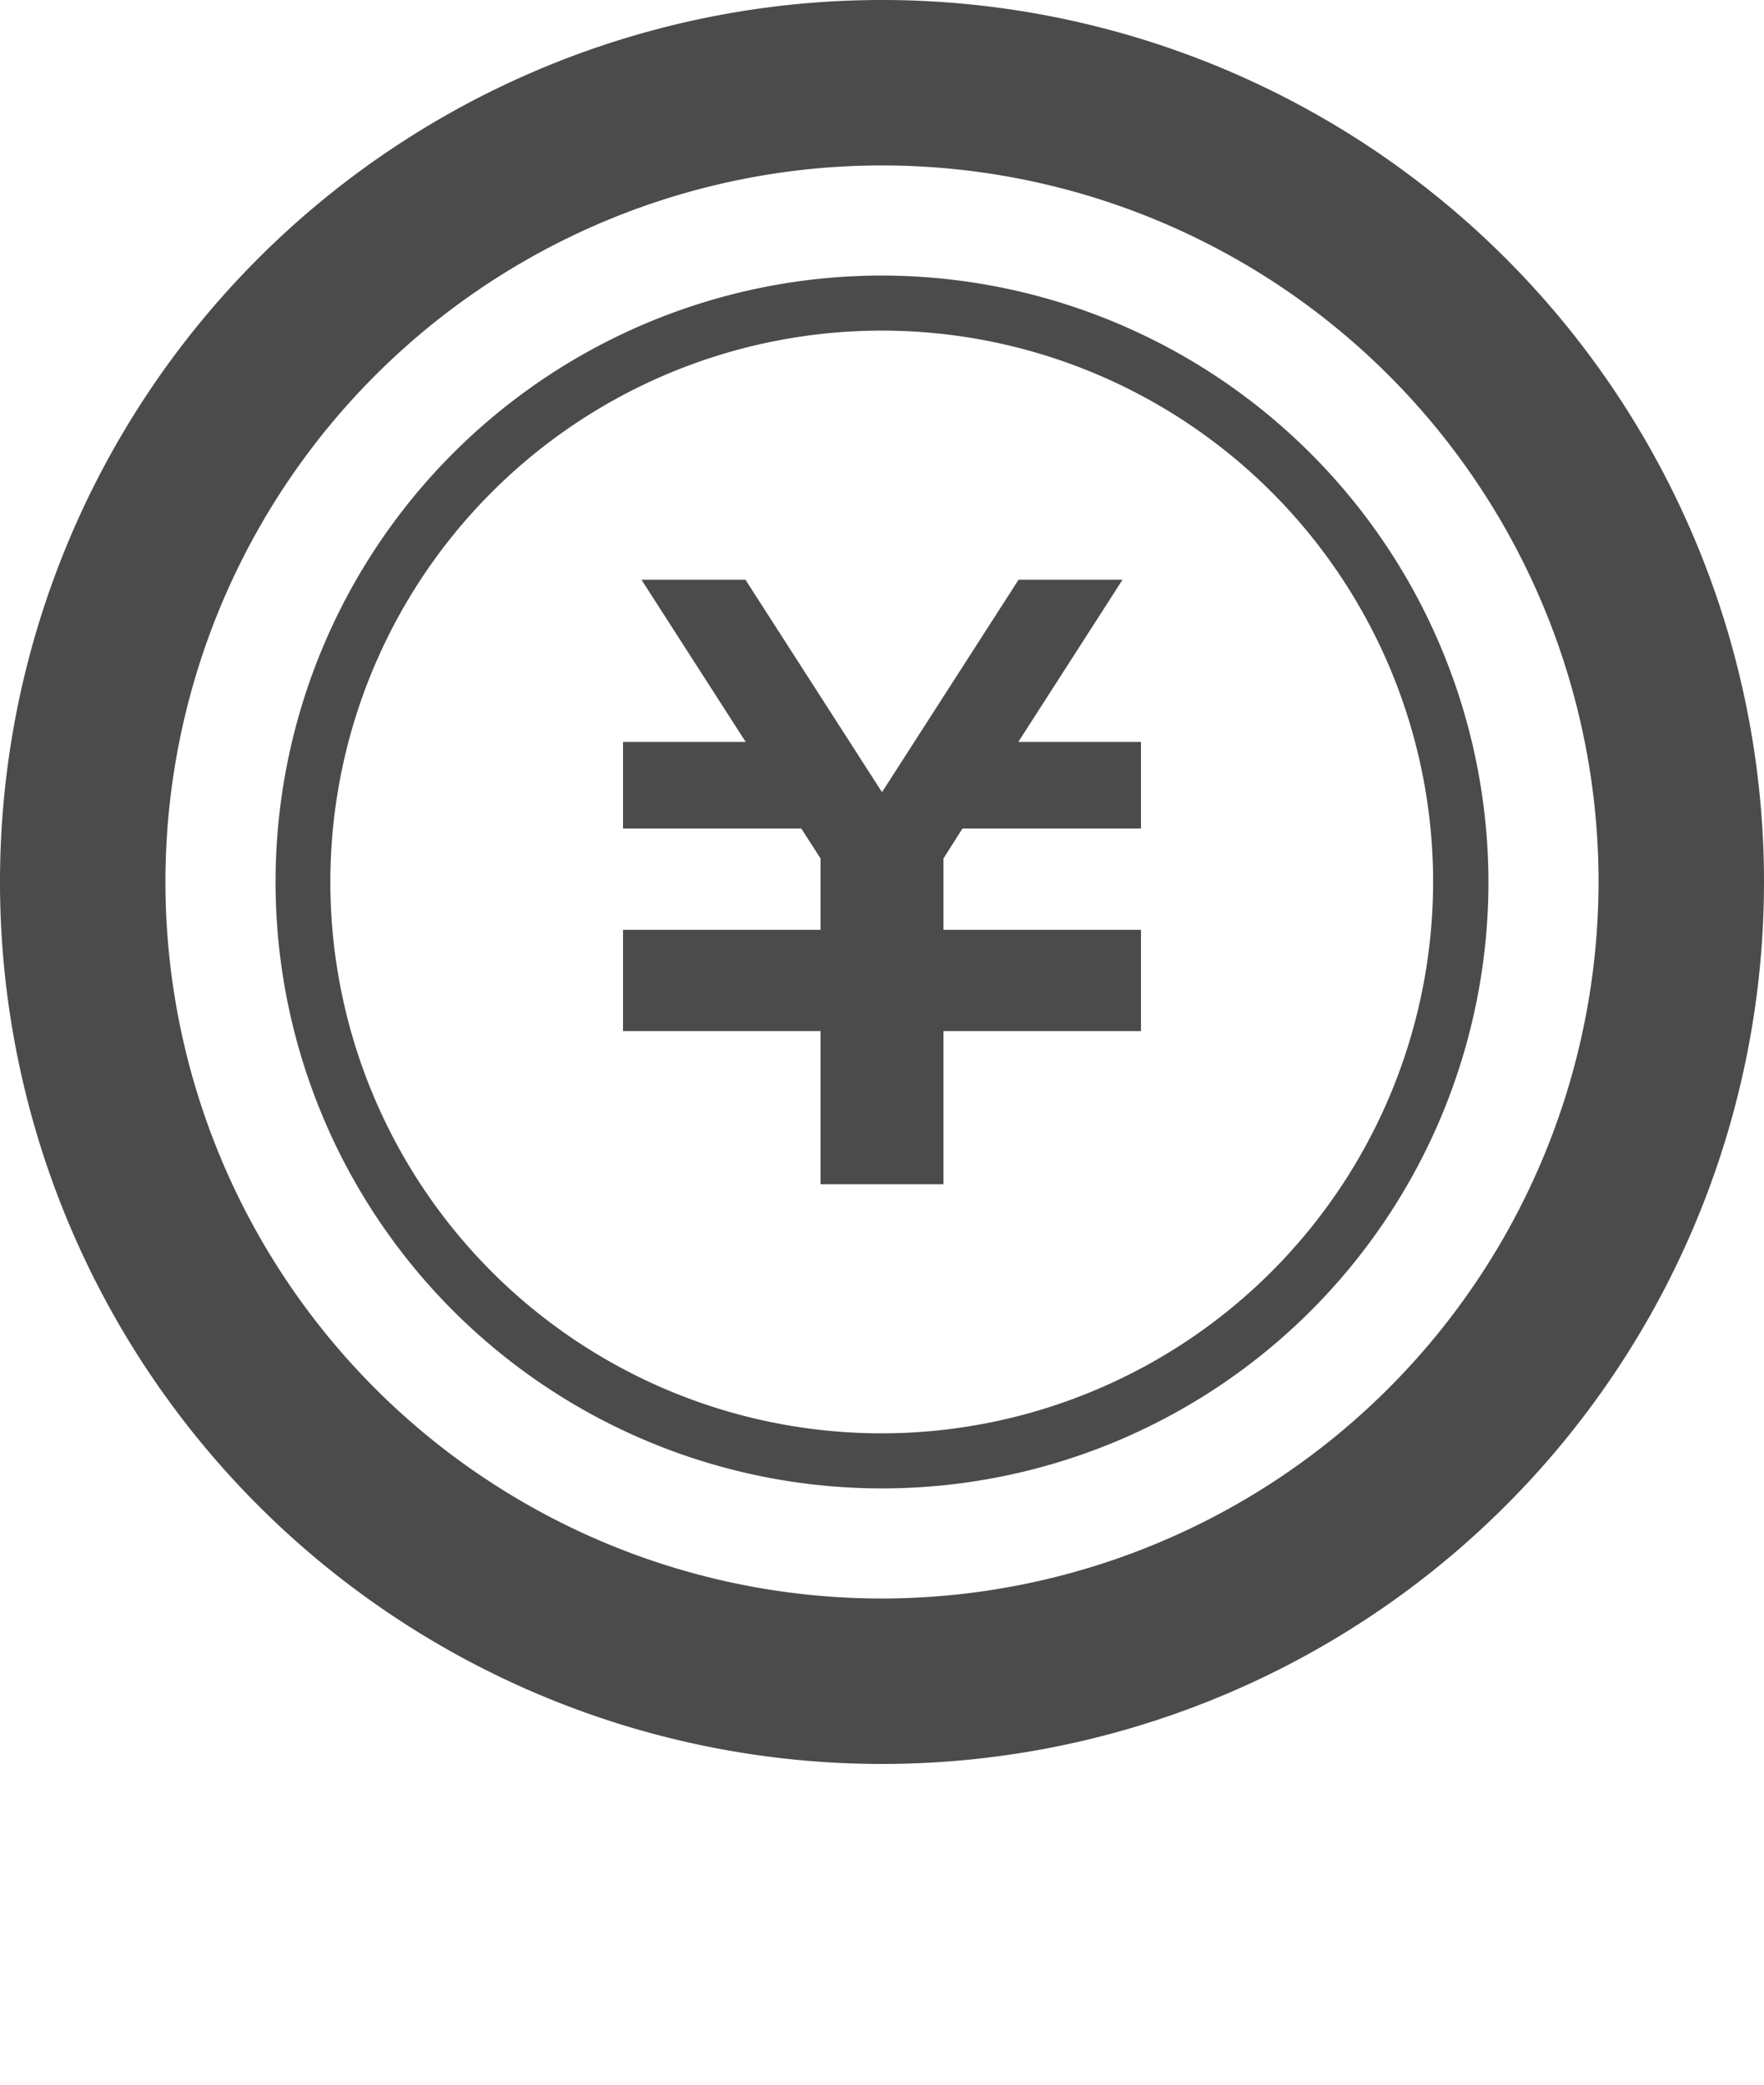
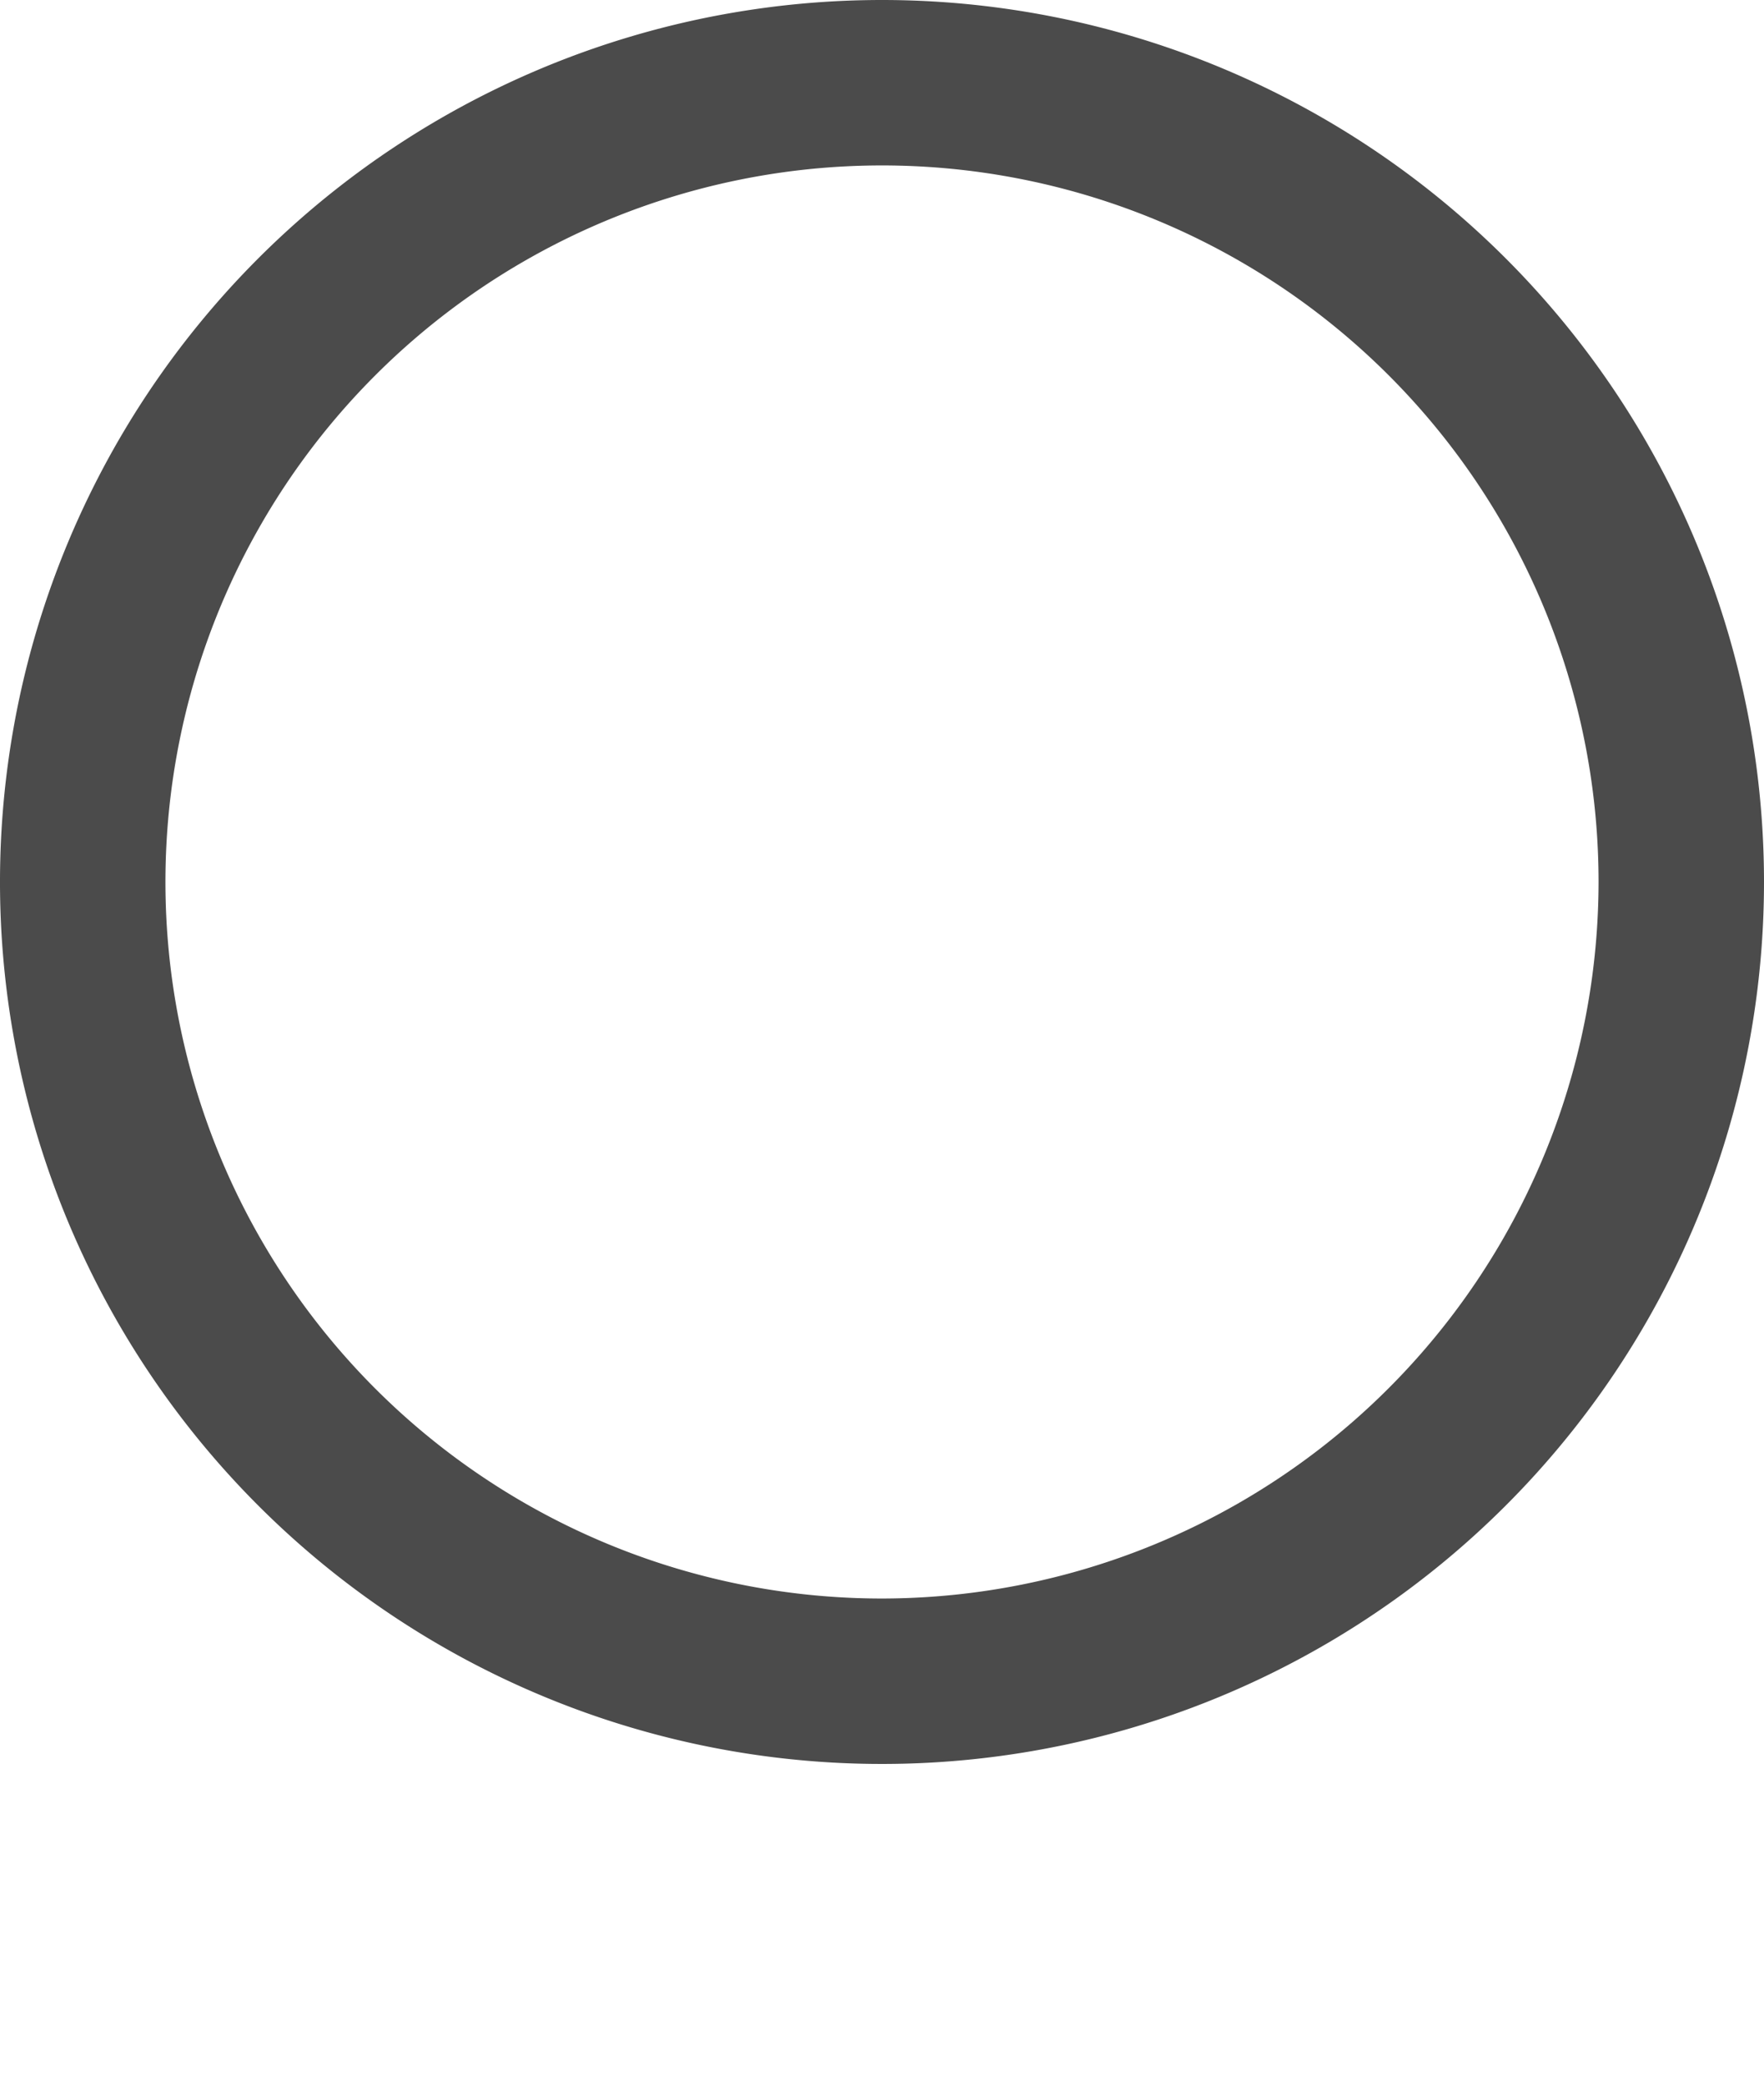
<svg xmlns="http://www.w3.org/2000/svg" id="レイヤー_1" data-name="レイヤー 1" viewBox="0 0 66 78">
  <defs>
    <style>.cls-1{fill:#4b4b4b;}</style>
  </defs>
  <title>order-icon</title>
-   <polygon class="cls-1" points="42.69 31 36.01 31 35.3 32.12 35.3 34.79 42.69 34.79 42.69 34.8 42.69 38.04 42.69 38.58 35.3 38.58 35.3 44.31 30.7 44.31 30.7 38.58 23.31 38.58 23.31 38.04 23.31 34.8 23.31 34.79 30.7 34.79 30.7 32.12 29.98 31 23.31 31 23.31 27.76 27.9 27.76 24 21.69 27.89 21.69 33 29.64 38.11 21.69 42 21.69 38.1 27.76 42.69 27.76 42.69 31" />
  <path class="cls-1" d="M33,0A33,33,0,1,0,66,33,33,33,0,0,0,33,0Zm0,59.81A26.81,26.81,0,1,1,59.81,33,26.84,26.84,0,0,1,33,59.81Z" />
-   <path class="cls-1" d="M33,10.31A22.69,22.69,0,1,0,55.69,33,22.72,22.72,0,0,0,33,10.31Zm0,43.32A20.63,20.63,0,1,1,53.62,33,20.65,20.65,0,0,1,33,53.63Z" />
</svg>